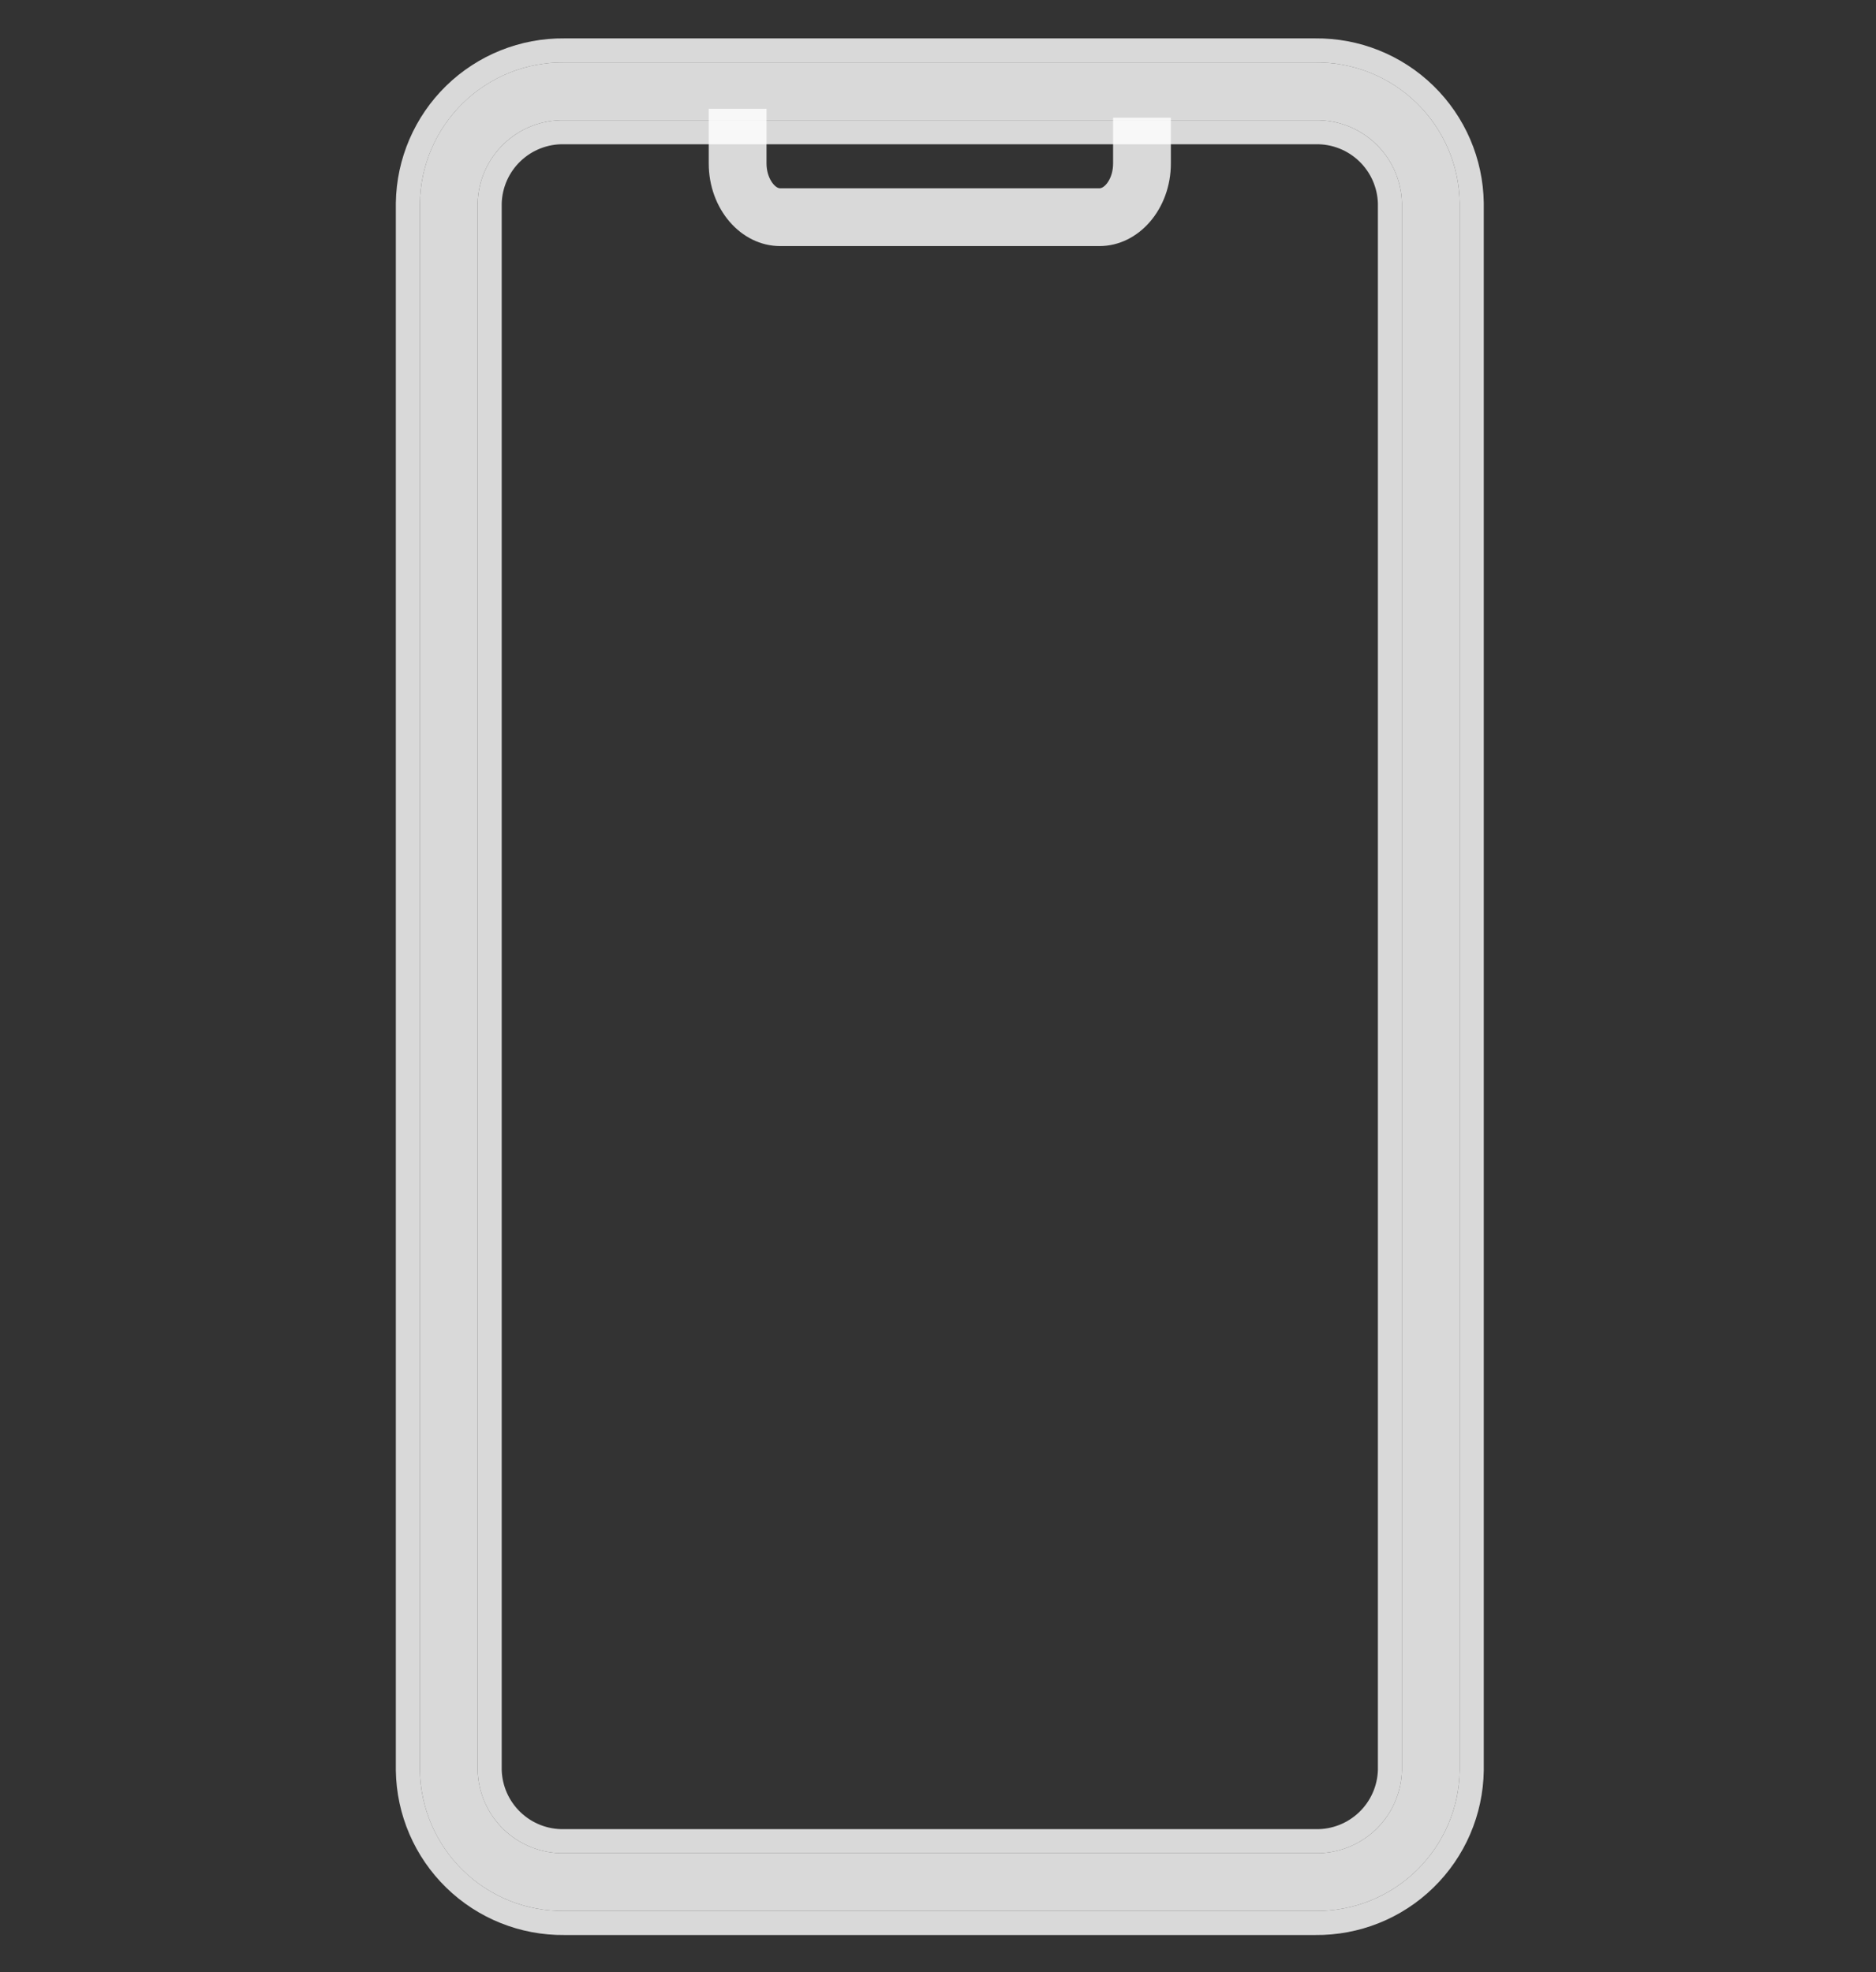
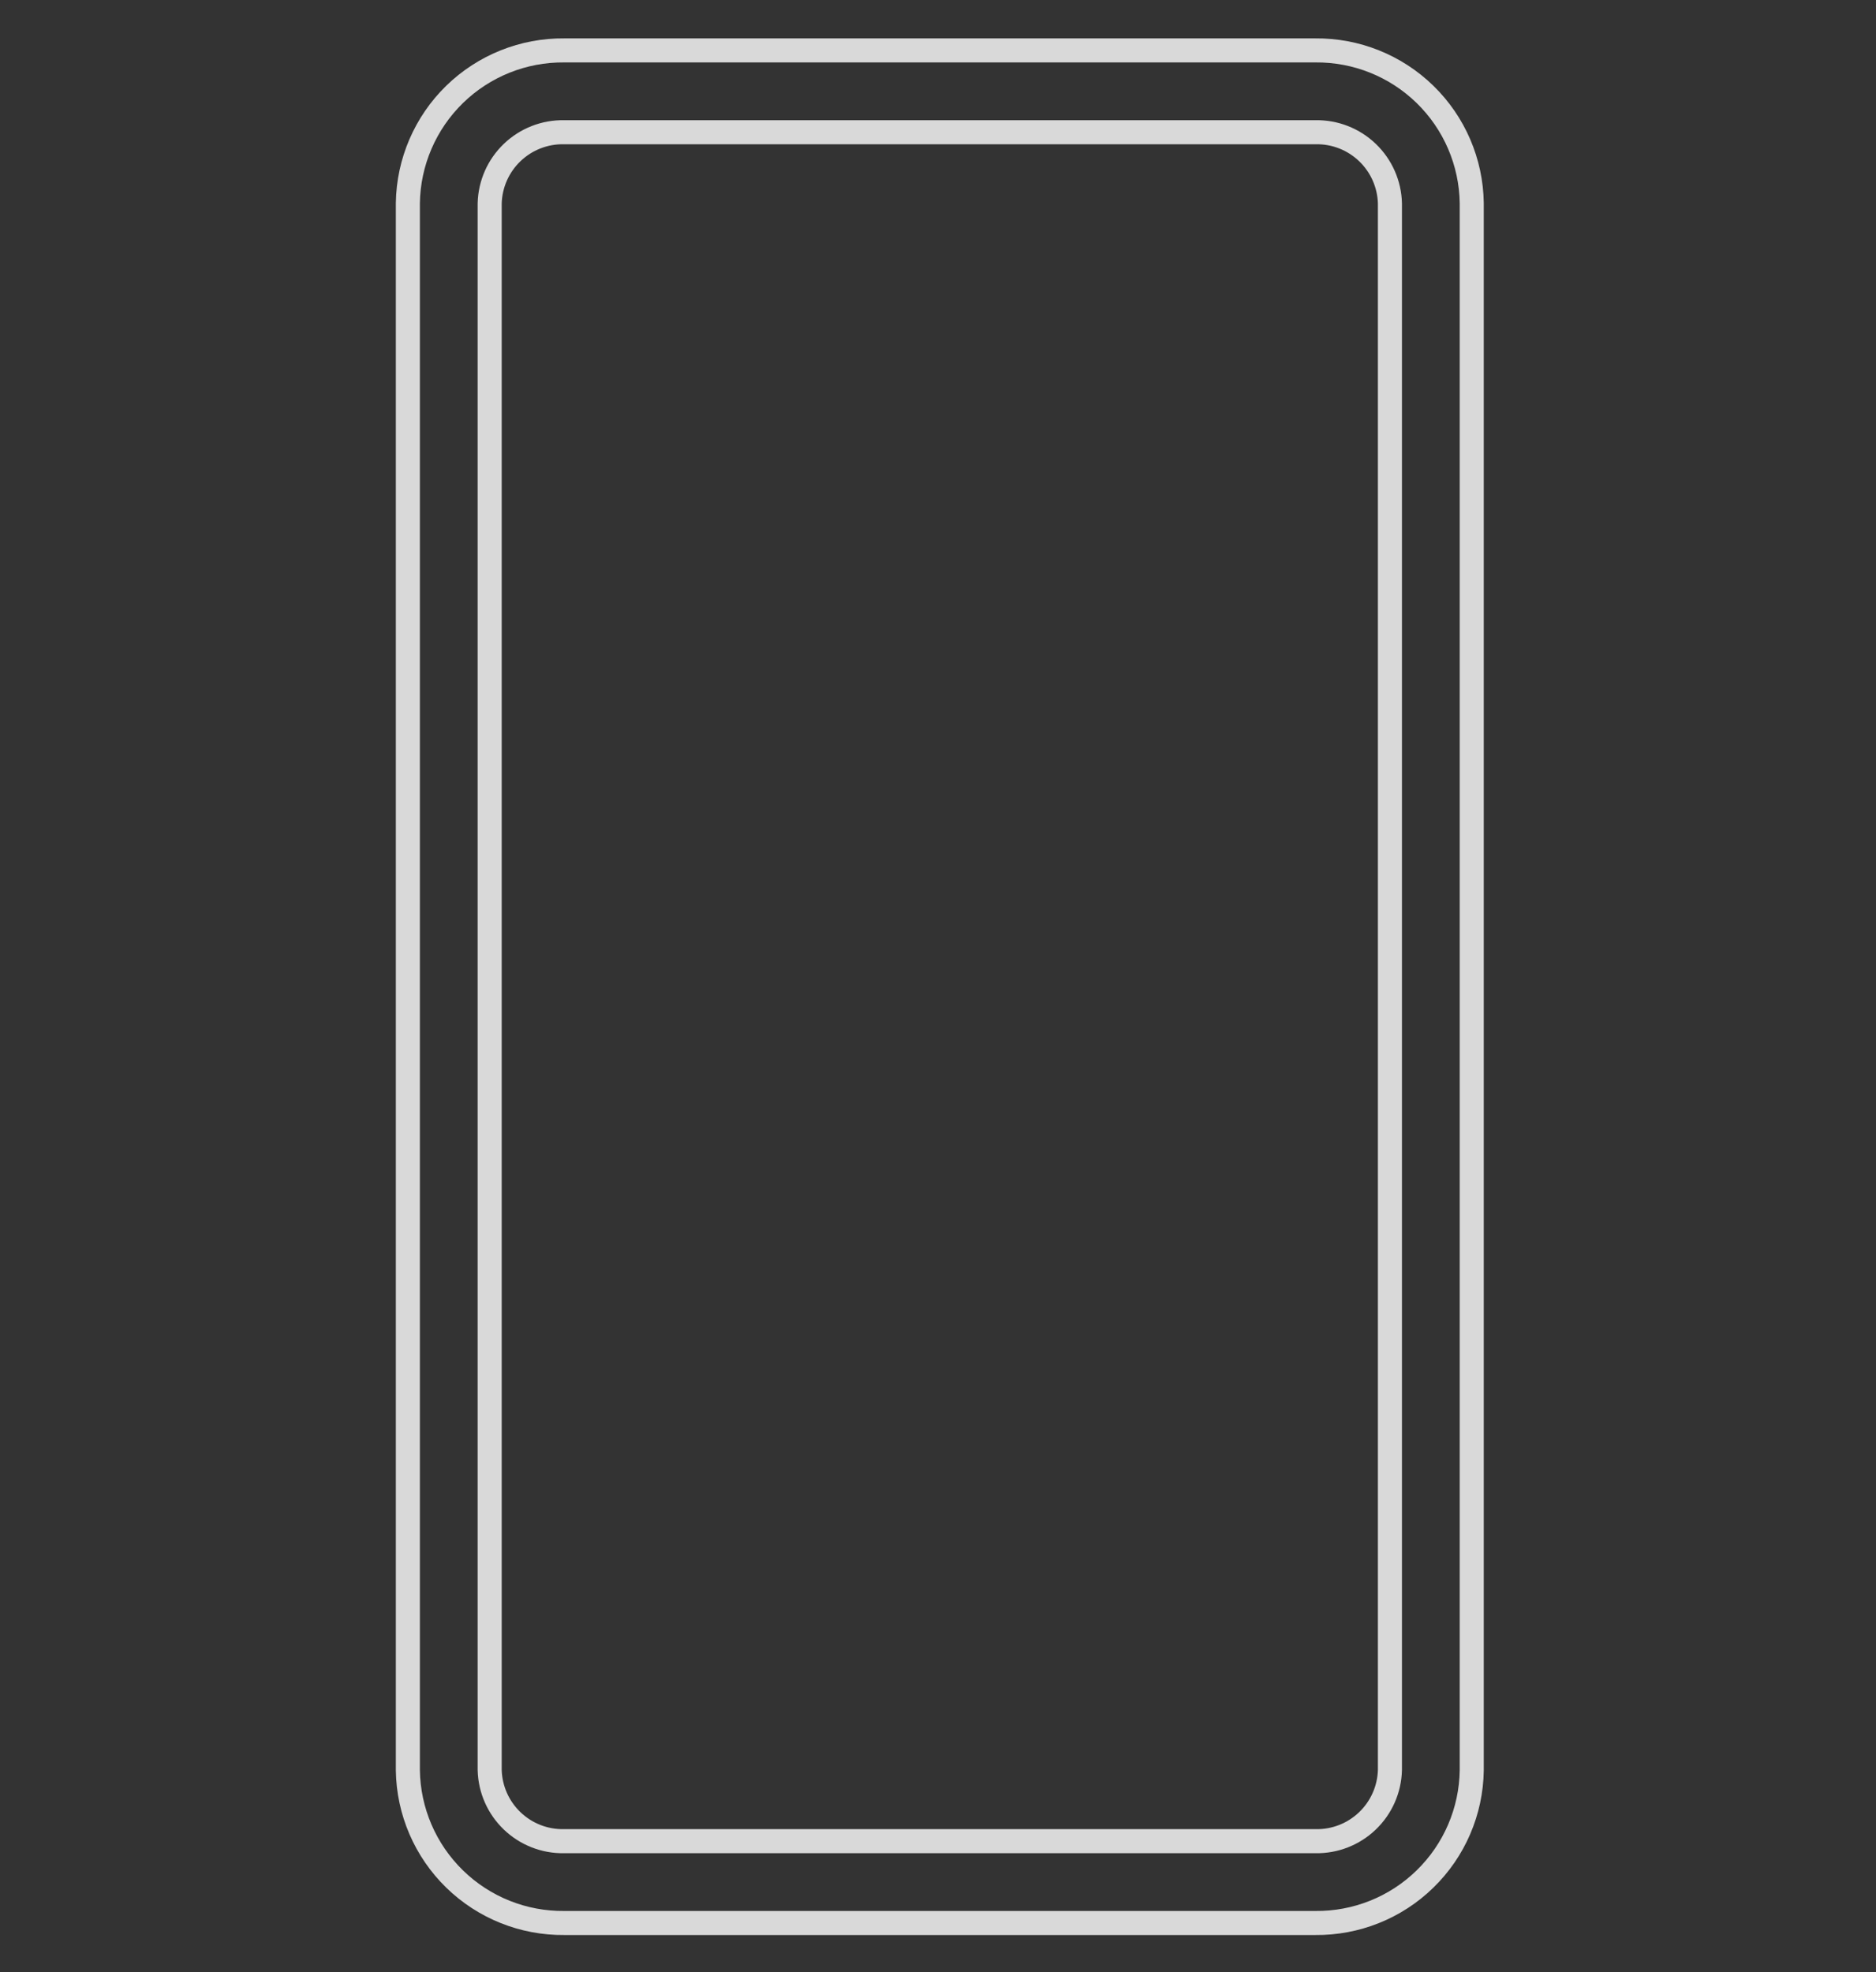
<svg xmlns="http://www.w3.org/2000/svg" width="39" height="41" viewBox="0 0 39 41" fill="none">
  <rect x="0" y="0" width="39" height="41" fill="#333333" stroke="none" />
-   <path d="M27.344 39.728H11.732C10.945 39.737 10.188 39.434 9.625 38.885C9.062 38.336 8.74 37.587 8.729 36.801V4.225C8.74 3.439 9.062 2.69 9.625 2.141C10.188 1.592 10.945 1.289 11.732 1.298H27.344C28.13 1.289 28.887 1.592 29.45 2.141C30.013 2.69 30.335 3.439 30.346 4.225V36.801C30.335 37.587 30.013 38.336 29.45 38.885C28.887 39.434 28.13 39.737 27.344 39.728ZM11.732 2.499C11.264 2.49 10.812 2.667 10.474 2.99C10.137 3.314 9.941 3.758 9.93 4.225V36.801C9.941 37.268 10.137 37.712 10.474 38.036C10.812 38.359 11.264 38.536 11.732 38.527H27.344C27.811 38.536 28.263 38.359 28.601 38.036C28.938 37.712 29.134 37.268 29.145 36.801V4.225C29.134 3.758 28.938 3.314 28.601 2.99C28.263 2.667 27.811 2.49 27.344 2.499H11.732Z" fill="white" fill-opacity="0.81" />
  <path d="M8.479 36.801L8.479 36.804C8.491 37.657 8.841 38.469 9.451 39.064C10.061 39.659 10.881 39.987 11.733 39.978H27.342C28.194 39.987 29.015 39.659 29.624 39.064C30.235 38.469 30.584 37.657 30.596 36.804V36.801L30.596 4.225L30.596 4.222C30.584 3.37 30.235 2.557 29.624 1.962C29.015 1.368 28.194 1.039 27.342 1.048H11.733C10.881 1.039 10.061 1.368 9.451 1.962C8.841 2.557 8.491 3.37 8.479 4.222L8.479 4.222V4.225L8.479 36.801ZM11.727 2.749L11.727 2.749H11.732H27.344V2.749L27.348 2.749C27.75 2.741 28.138 2.893 28.428 3.171C28.717 3.448 28.885 3.828 28.895 4.228V36.798C28.885 37.198 28.717 37.578 28.428 37.855C28.138 38.133 27.75 38.285 27.348 38.277V38.277H27.344L11.732 38.277L11.727 38.277C11.325 38.285 10.937 38.133 10.647 37.855C10.358 37.578 10.19 37.198 10.18 36.798V4.228C10.19 3.828 10.358 3.448 10.647 3.171C10.937 2.893 11.325 2.741 11.727 2.749Z" stroke="white" stroke-opacity="0.81" stroke-width="0.5" />
-   <path d="M22.855 5.116H16.22C15.4 5.116 14.734 4.344 14.734 3.399V2.261H15.935V3.399C15.935 3.699 16.106 3.915 16.22 3.915H22.855C22.969 3.915 23.14 3.708 23.14 3.399V2.447H24.341V3.399C24.341 4.344 23.675 5.116 22.855 5.116Z" fill="white" fill-opacity="0.81" />
</svg>